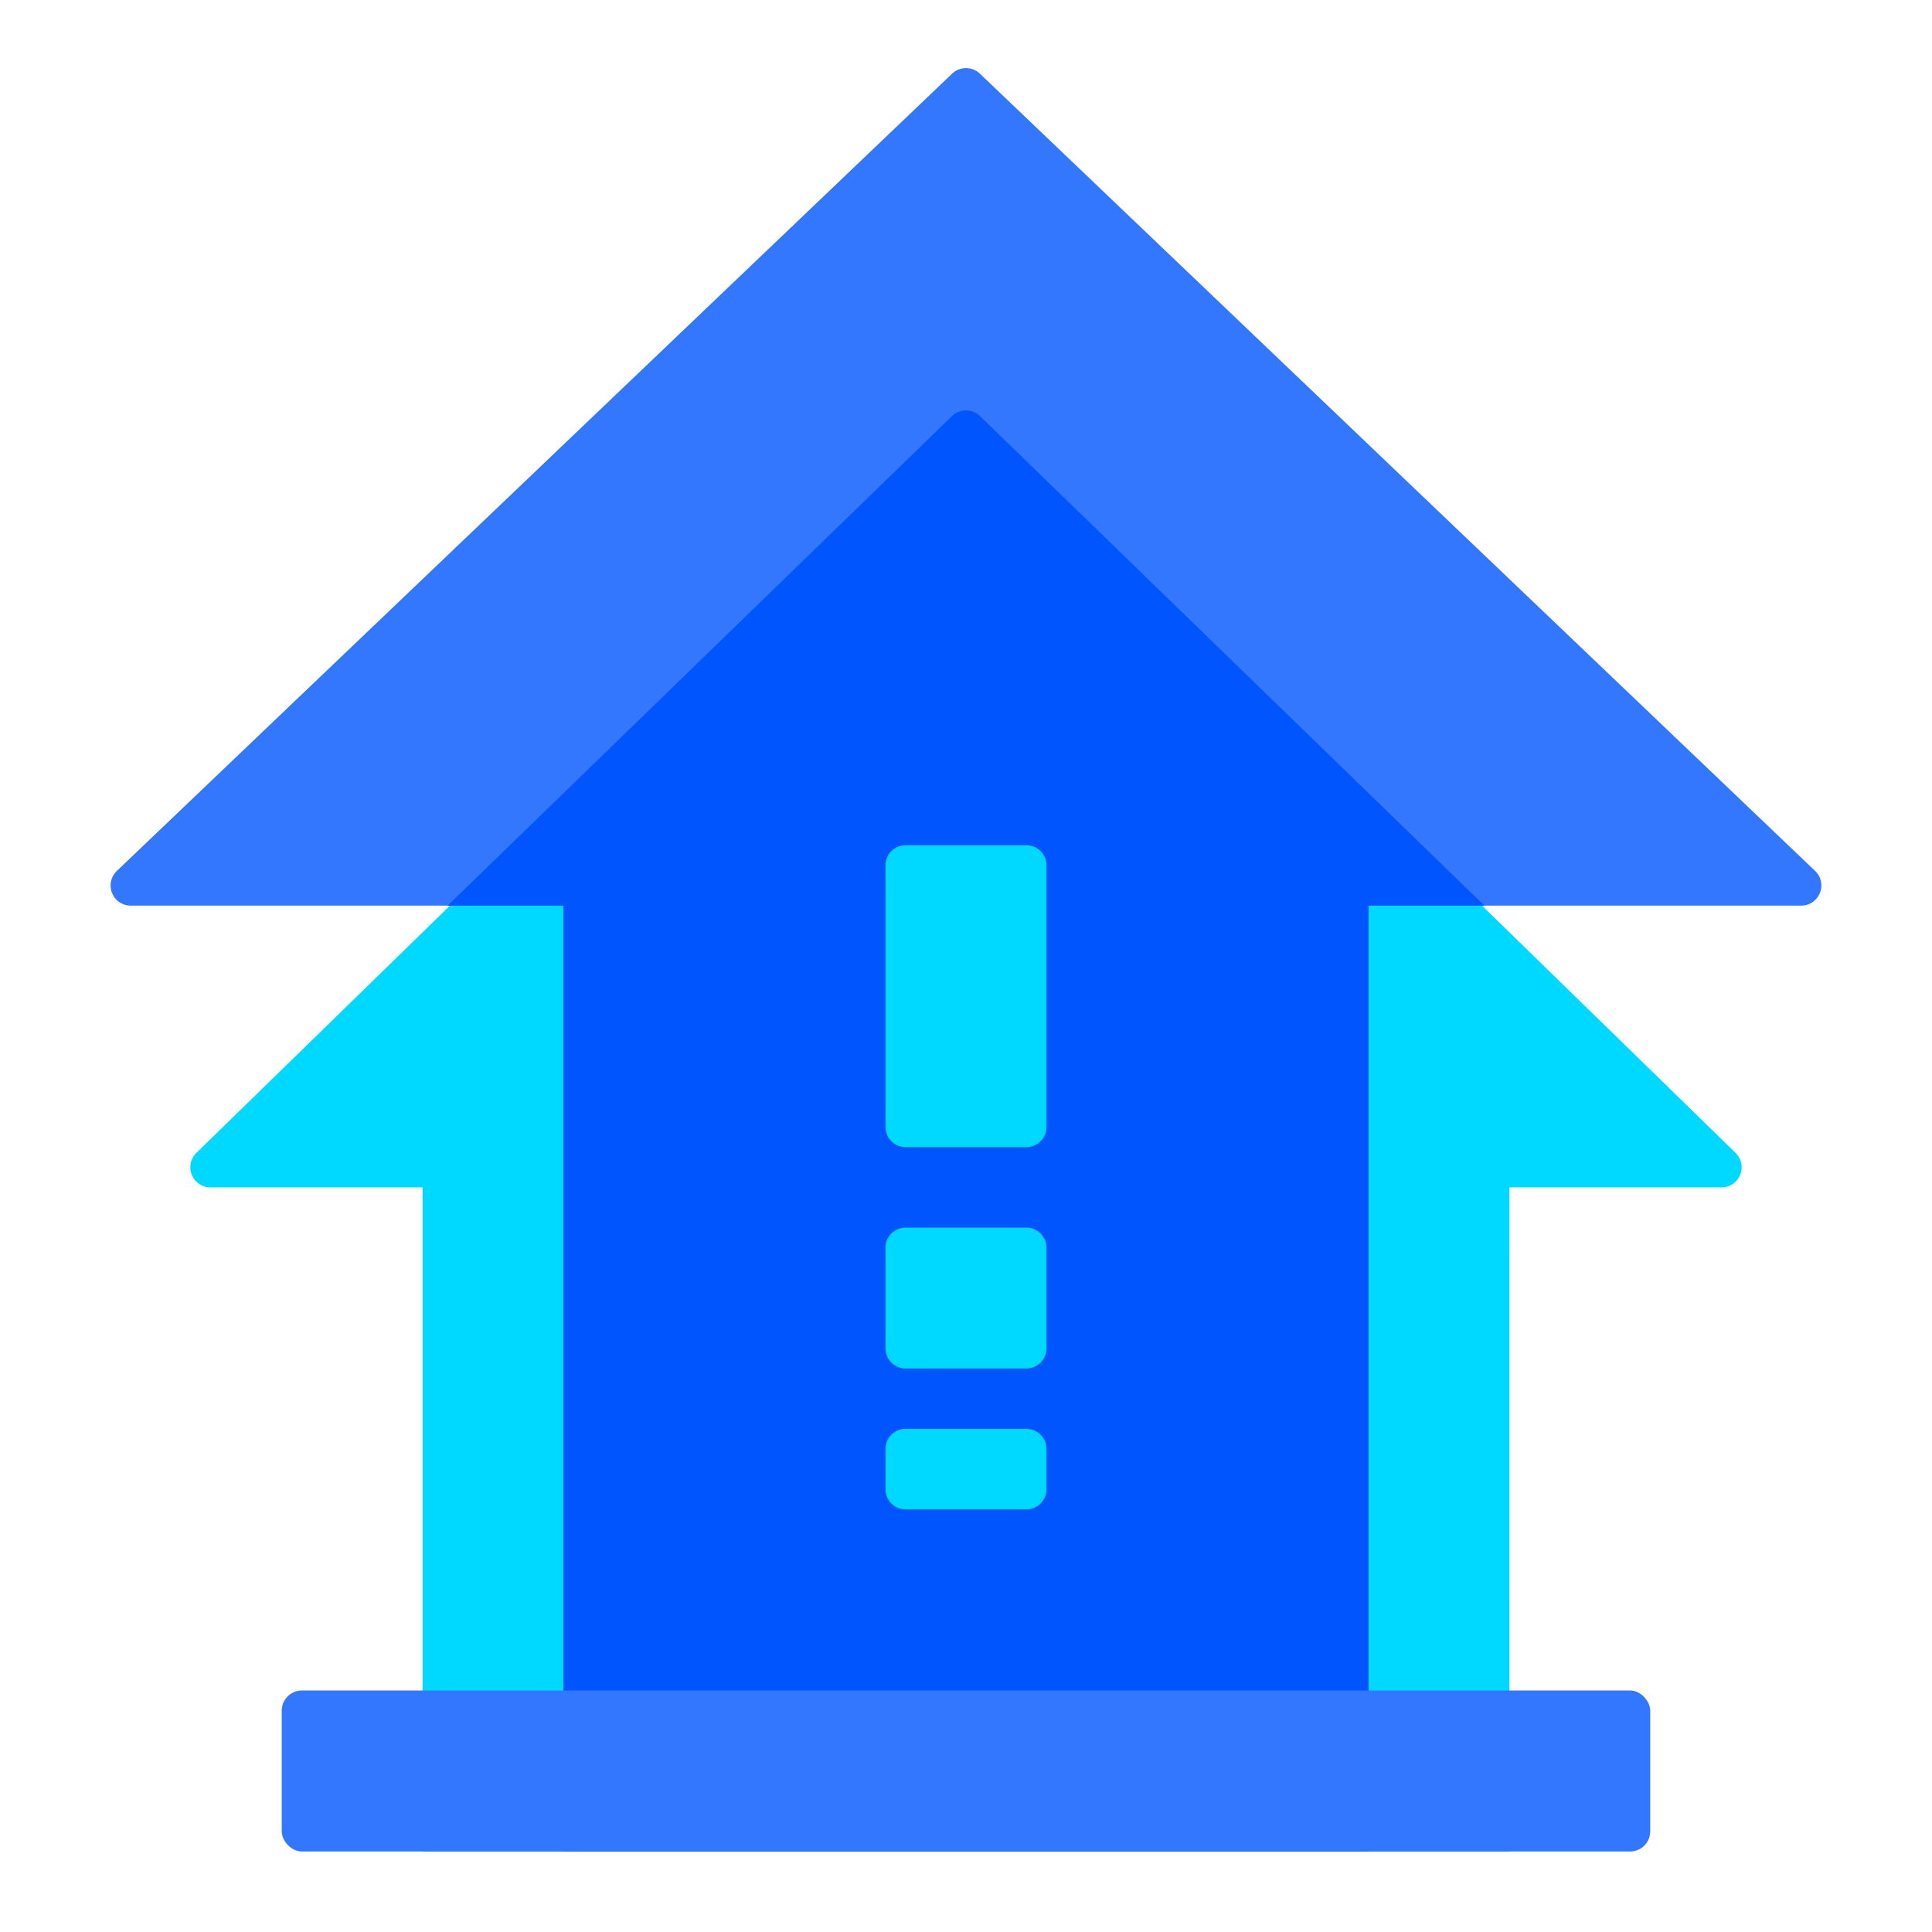
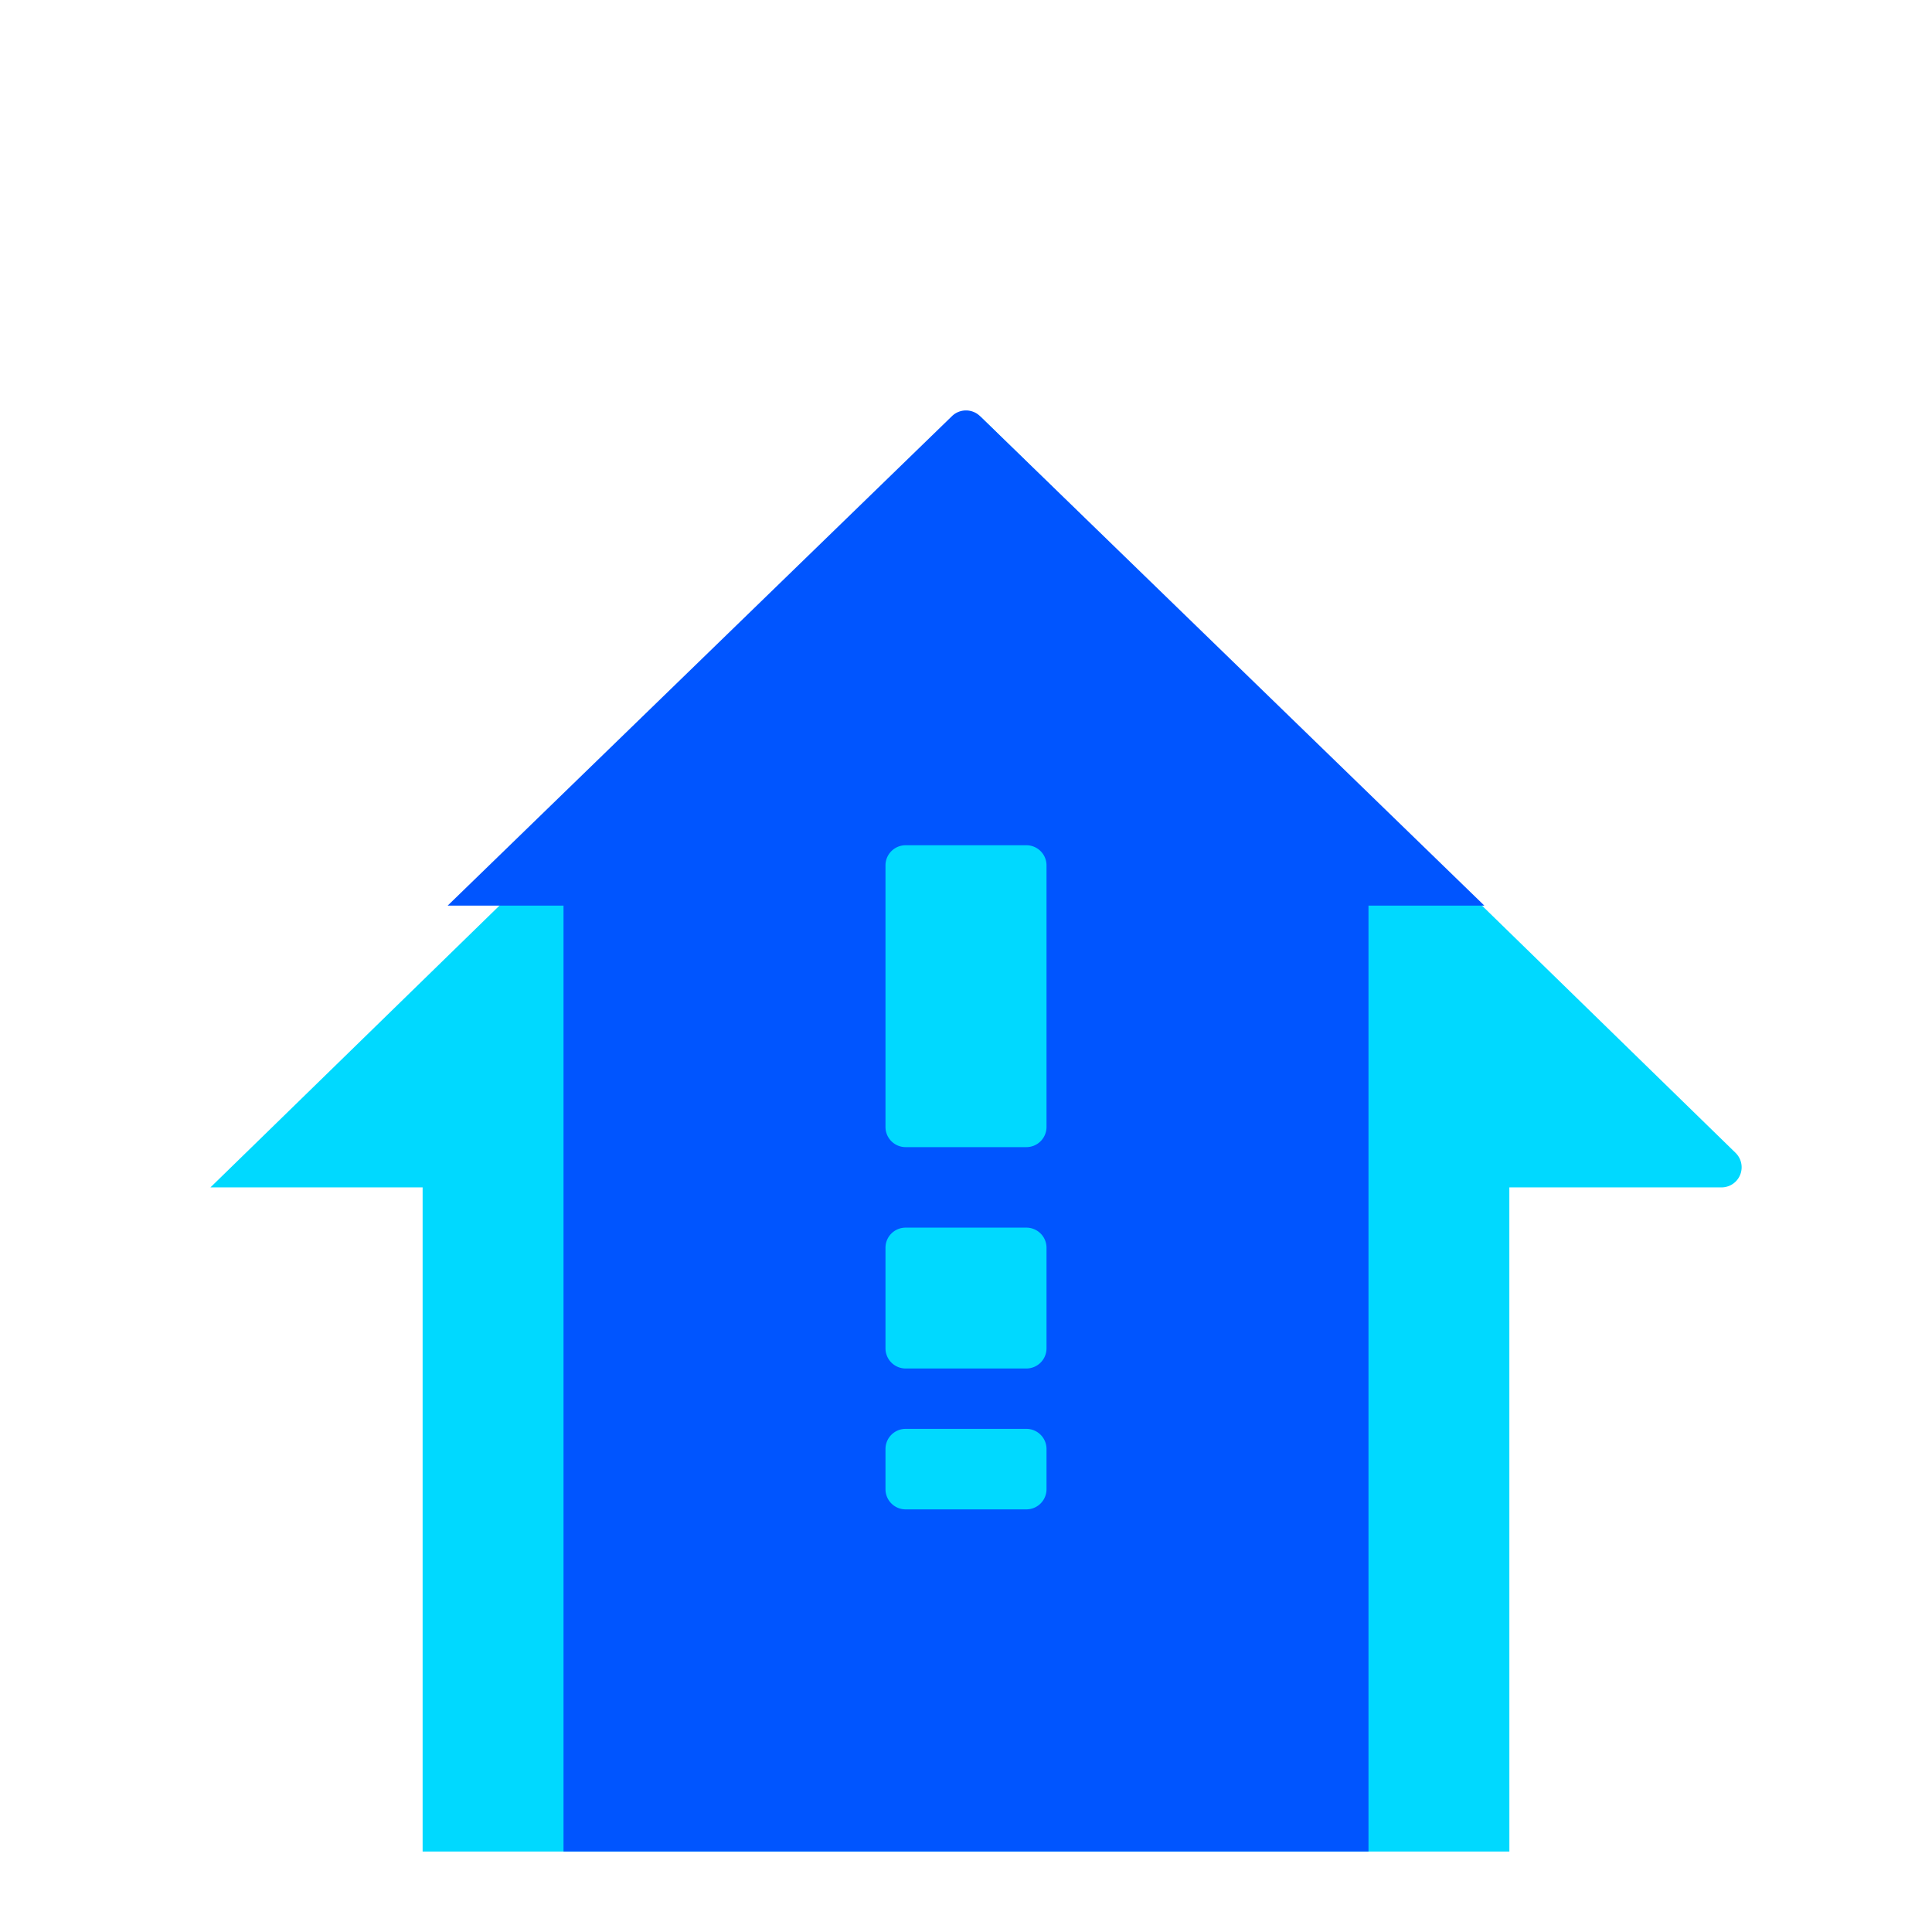
<svg xmlns="http://www.w3.org/2000/svg" viewBox="0 0 64 64">
  <g fill="none" fill-rule="evenodd">
-     <path d="M32.465 13.787L57.493 38.19a.667.667 0 01-.465 1.144h-7.029l.001 22H14v-22H6.971a.667.667 0 01-.465-1.144l25.028-24.402a.667.667 0 01.93 0z" fill="#00D9FF" />
-     <path d="M4.33 30a.667.667 0 01-.46-1.149L31.54 2.44a.667.667 0 01.92 0l27.67 26.412A.667.667 0 0159.67 30H45.332v31.333H18.667V30H4.33z" fill="#37F" />
+     <path d="M32.465 13.787L57.493 38.19a.667.667 0 01-.465 1.144h-7.029l.001 22H14v-22H6.971l25.028-24.402a.667.667 0 01.93 0z" fill="#00D9FF" />
    <path d="M32.464 13.784L49.172 30h-3.839v31.333H18.667V30h-3.838l16.707-16.216a.667.667 0 01.928 0z" fill="#05F" />
-     <rect fill="#37F" x="9.333" y="56" width="45.333" height="5.333" rx=".667" />
    <path d="M30 28h4c.368 0 .667.298.667.667v8.666A.667.667 0 0134 38h-4a.667.667 0 01-.667-.667v-8.666c0-.369.299-.667.667-.667zM30 40.667h4c.368 0 .667.298.667.666v3.334a.667.667 0 01-.667.666h-4a.667.667 0 01-.667-.666v-3.334c0-.368.299-.666.667-.666zM30 47.333h4c.368 0 .667.299.667.667v1.333A.667.667 0 0134 50h-4a.667.667 0 01-.667-.667V48c0-.368.299-.667.667-.667z" fill="#00D9FF" />
  </g>
</svg>